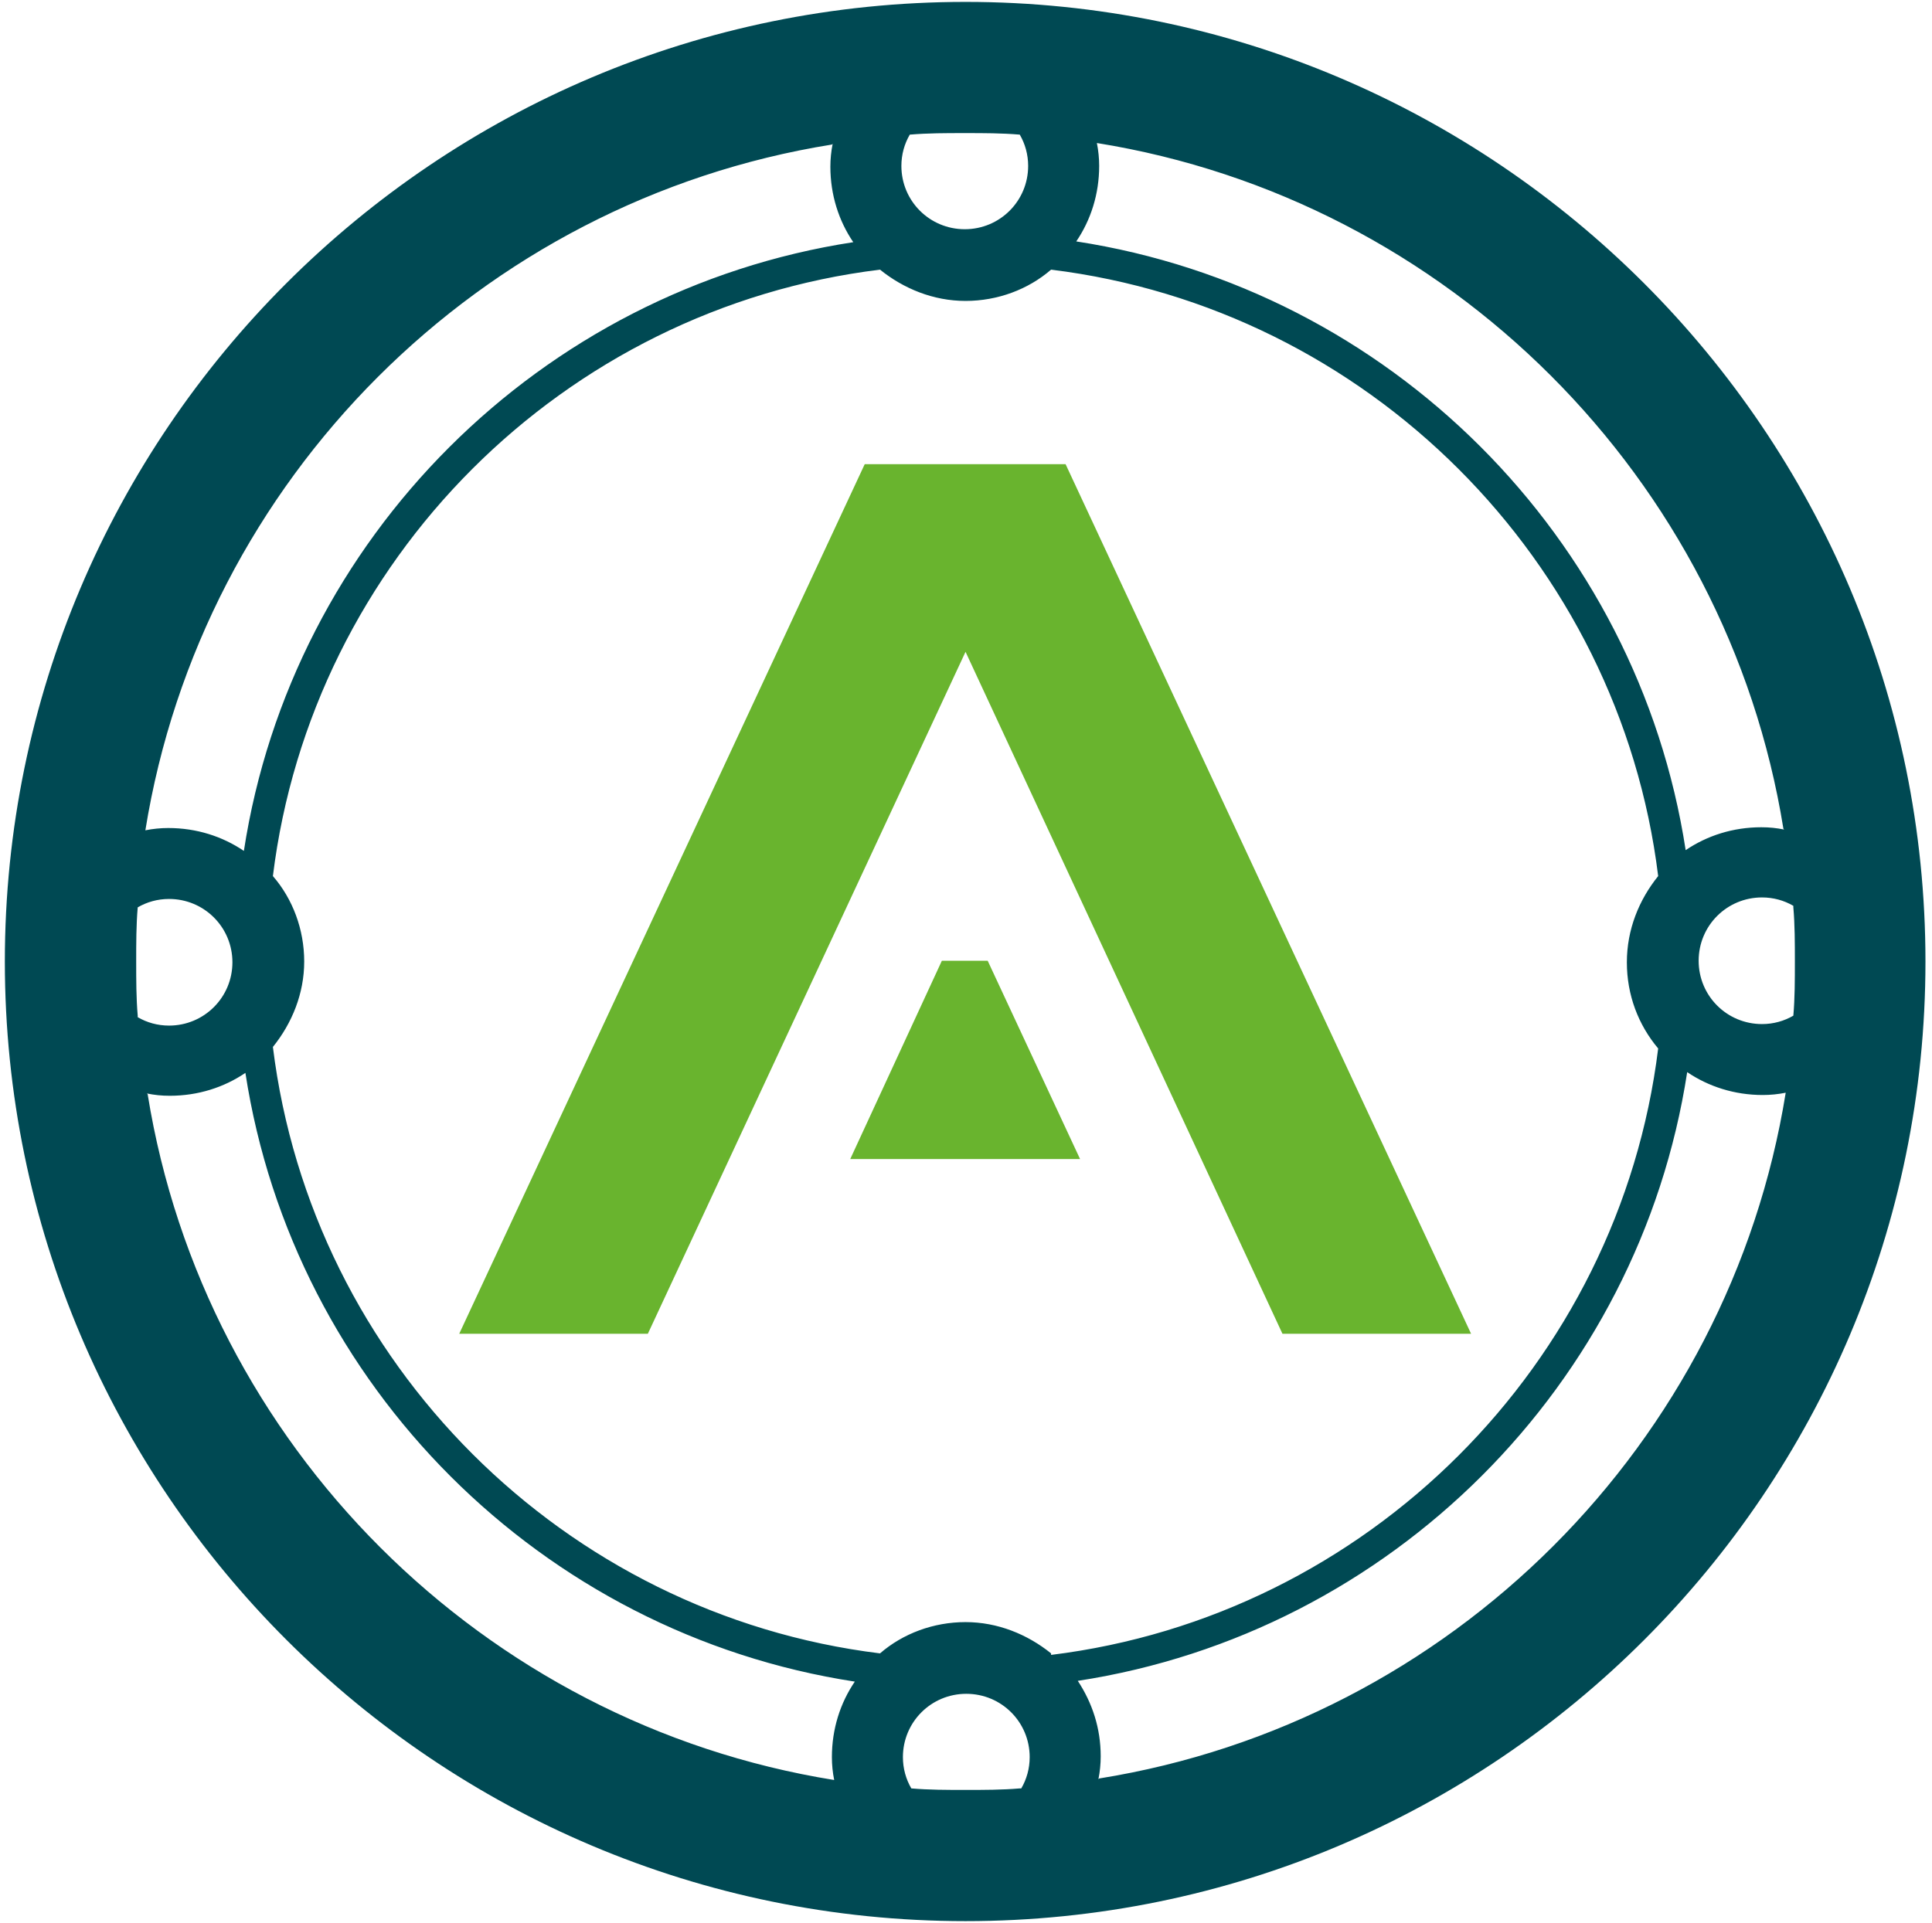
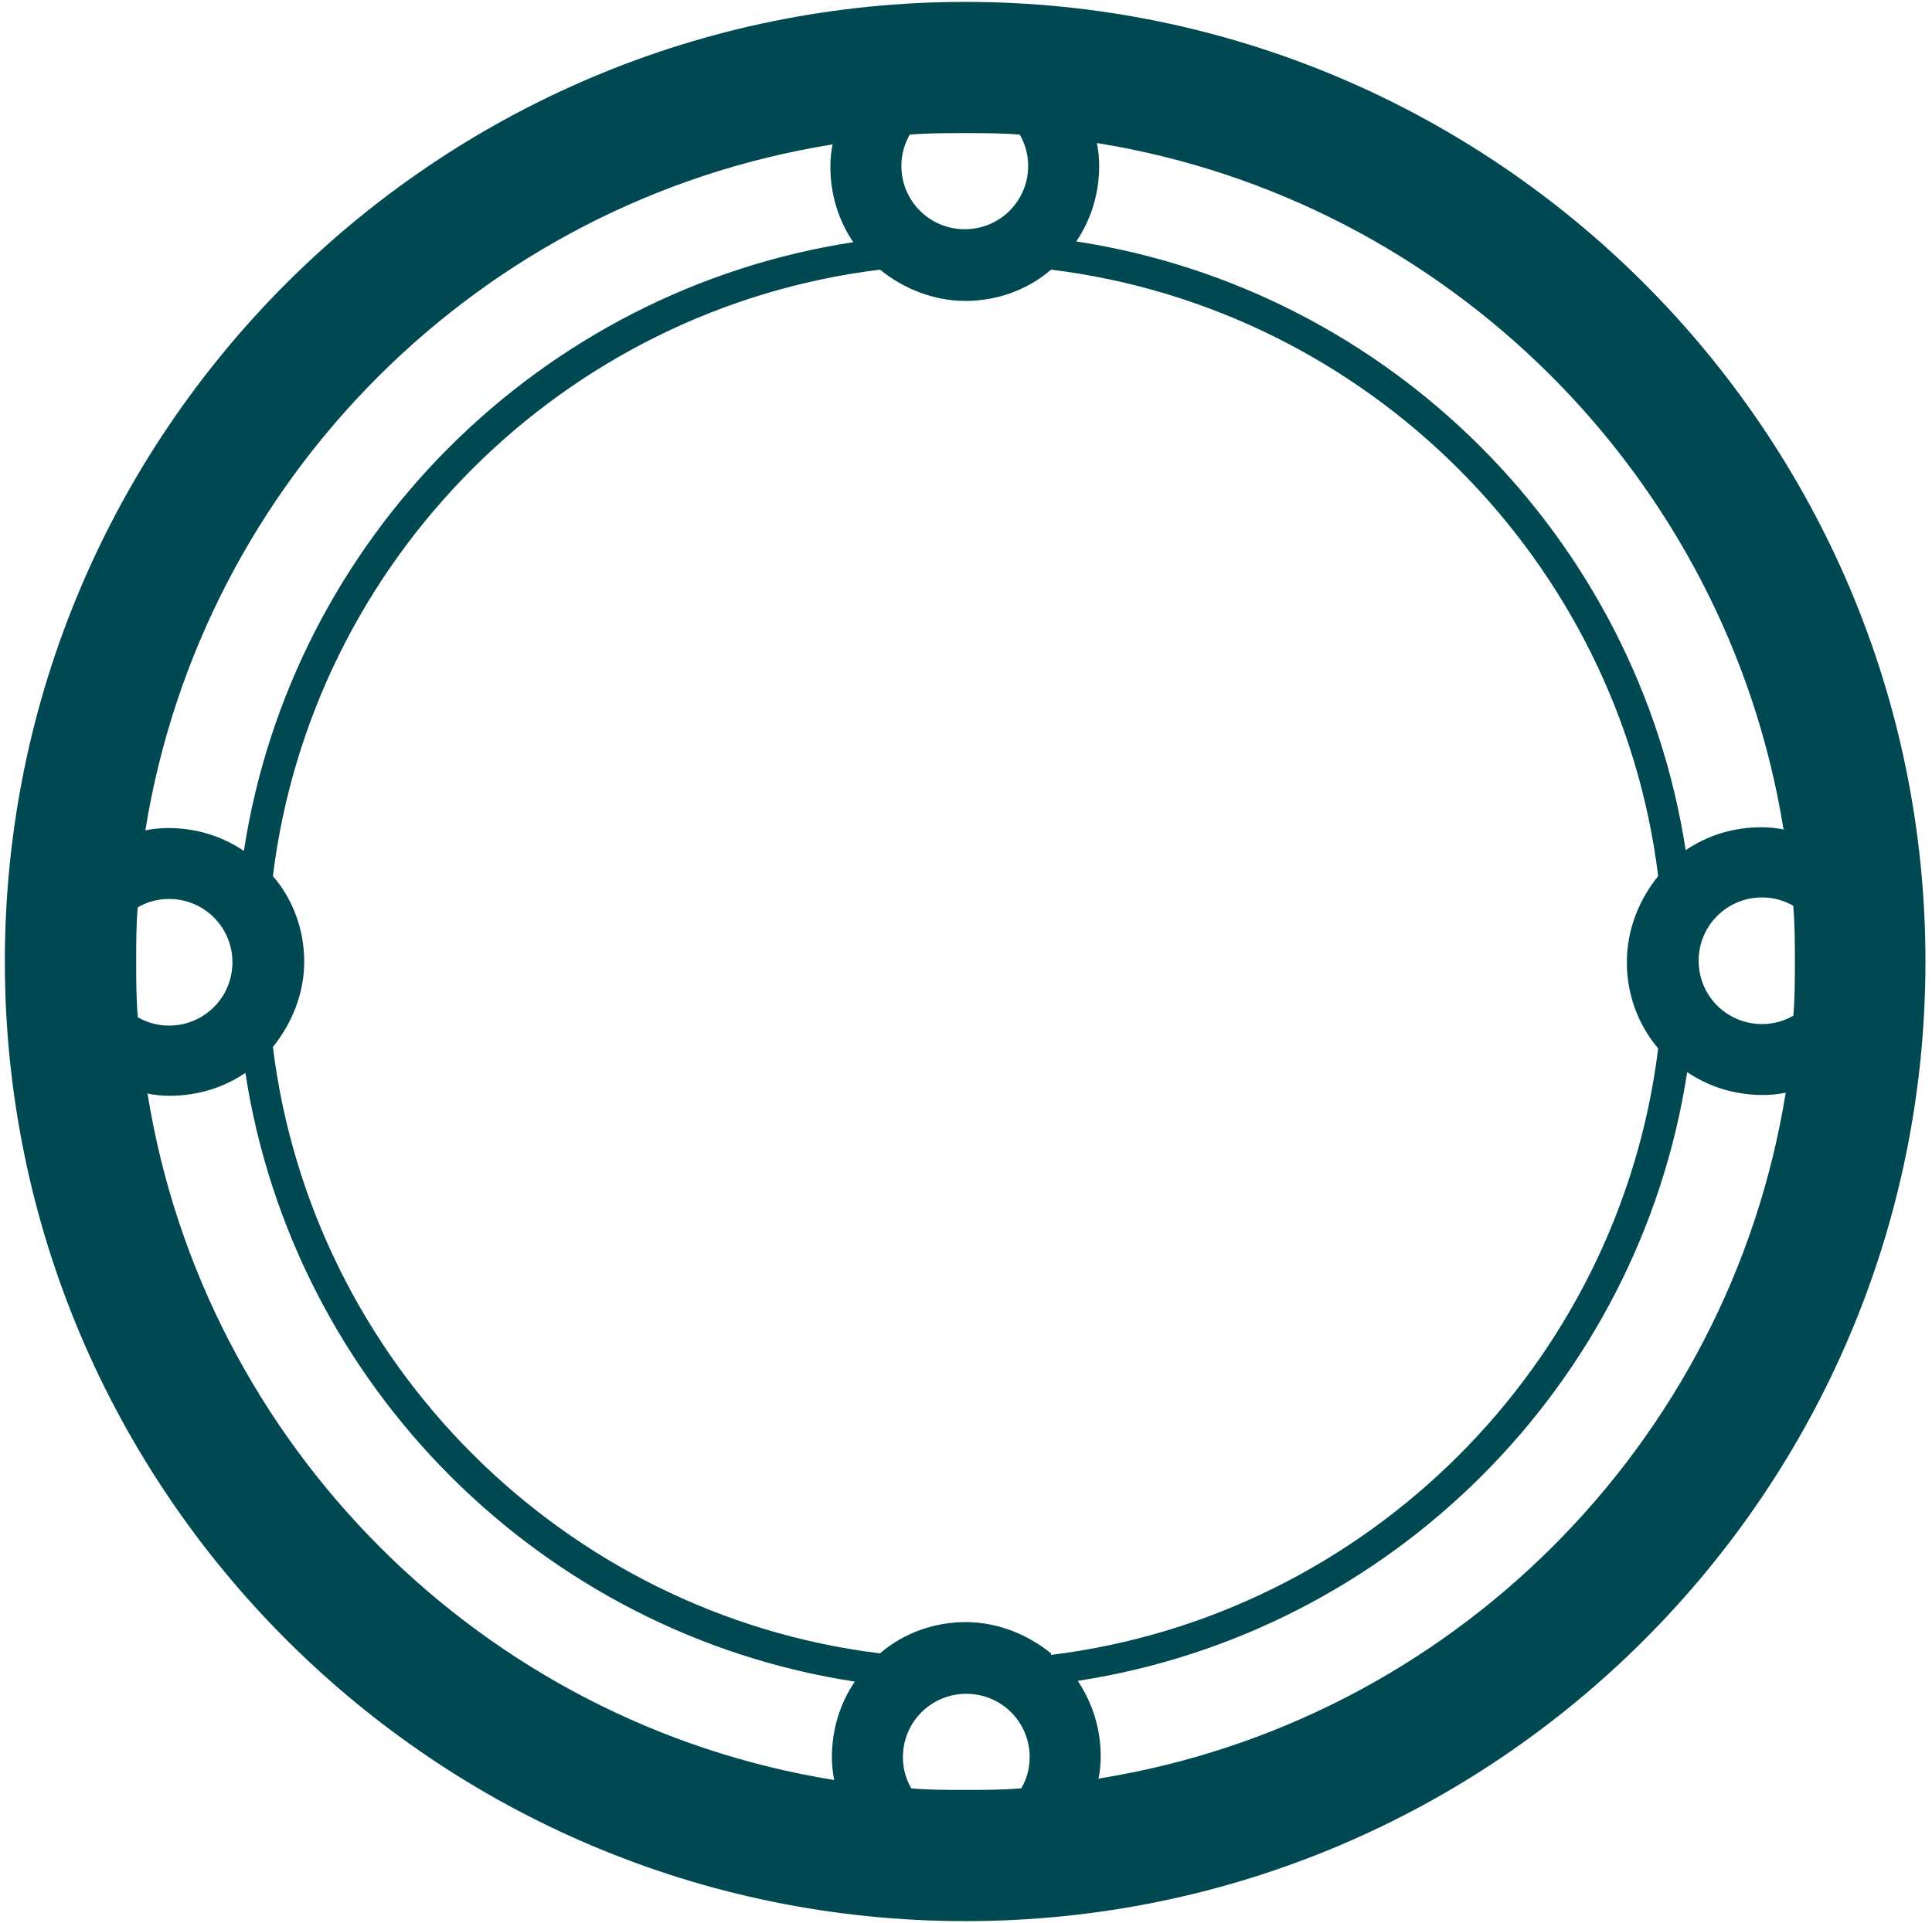
<svg xmlns="http://www.w3.org/2000/svg" width="228" height="227" viewBox="0 0 228 227" fill="none">
  <path d="M113.945 0.224C51.401 0.224 0.572 51.009 0.572 113.5C0.572 175.991 51.401 226.776 113.945 226.776C176.489 226.776 227.228 175.991 227.228 113.5C227.228 51.009 176.399 0.224 113.945 0.224ZM211.637 107.107C211.817 109.178 211.817 111.339 211.817 113.5C211.817 115.661 211.817 117.822 211.637 119.893C210.555 120.523 209.294 120.884 207.942 120.884C203.796 120.884 200.462 117.552 200.462 113.41C200.462 109.268 203.796 105.936 207.942 105.936C209.294 105.936 210.555 106.296 211.637 106.927V107.107ZM210.555 97.922C209.654 97.742 208.843 97.652 207.852 97.652C204.517 97.652 201.453 98.643 198.93 100.354C193.252 63.435 163.963 34.171 127.013 28.498C128.725 25.977 129.716 22.916 129.716 19.584C129.716 18.683 129.626 17.783 129.446 16.883C170.902 23.546 203.796 56.412 210.465 97.832L210.555 97.922ZM120.344 211.108C118.271 211.288 116.108 211.288 113.945 211.288C111.782 211.288 109.619 211.288 107.546 211.108C106.916 210.027 106.555 208.767 106.555 207.416C106.555 203.274 109.89 199.942 114.035 199.942C118.181 199.942 121.515 203.274 121.515 207.416C121.515 208.767 121.155 210.027 120.524 211.108H120.344ZM124.039 195.17C121.245 192.919 117.73 191.478 113.945 191.478C110.16 191.478 106.555 192.829 103.852 195.17C66.541 190.578 36.801 160.863 32.205 123.585C34.458 120.794 35.9 117.282 35.9 113.5C35.9 109.718 34.548 106.116 32.205 103.415C36.801 66.137 66.451 36.422 103.852 31.83C106.645 34.081 110.16 35.522 113.945 35.522C117.73 35.522 121.335 34.171 124.039 31.83C161.349 36.422 191.089 66.137 195.685 103.415C193.432 106.206 191.99 109.718 191.99 113.59C191.99 117.462 193.342 120.974 195.685 123.765C191.089 161.043 161.349 190.758 124.039 195.35V195.17ZM113.945 15.712C116.108 15.712 118.181 15.712 120.344 15.892C120.975 16.973 121.335 18.233 121.335 19.584C121.335 23.726 118.001 27.058 113.855 27.058C109.709 27.058 106.375 23.726 106.375 19.584C106.375 18.233 106.735 16.973 107.366 15.892C109.529 15.712 111.602 15.712 113.765 15.712H113.945ZM98.264 16.973C98.084 17.873 97.994 18.773 97.994 19.674C97.994 23.006 98.985 26.067 100.697 28.588C63.747 34.261 34.458 63.525 28.78 100.444C26.257 98.733 23.193 97.742 19.858 97.742C18.957 97.742 18.056 97.832 17.155 98.012C23.824 56.592 56.628 23.726 98.174 17.063L98.264 16.973ZM16.253 119.893C16.073 117.822 16.073 115.661 16.073 113.5C16.073 111.339 16.073 109.178 16.253 107.107C17.335 106.477 18.596 106.116 19.948 106.116C24.094 106.116 27.428 109.448 27.428 113.59C27.428 117.732 24.094 121.064 19.948 121.064C18.596 121.064 17.335 120.704 16.253 120.073V119.893ZM17.335 129.078C18.236 129.258 19.047 129.348 20.038 129.348C23.373 129.348 26.437 128.357 28.96 126.646C34.638 163.565 63.928 192.829 100.878 198.502C99.165 201.023 98.174 204.084 98.174 207.416C98.174 208.317 98.264 209.217 98.444 210.117C56.988 203.454 24.094 170.588 17.425 129.168L17.335 129.078ZM129.626 210.027C129.807 209.127 129.897 208.227 129.897 207.326C129.897 203.994 128.905 201.023 127.193 198.412C164.143 192.739 193.432 163.475 199.11 126.556C201.633 128.267 204.698 129.258 208.032 129.258C208.933 129.258 209.834 129.168 210.736 128.988C204.067 170.408 171.262 203.274 129.716 209.937L129.626 210.027Z" fill="#004953" />
-   <path d="M125.751 54.791H102.049L54.194 157.442H76.454L113.945 76.942L151.346 157.442H173.606L125.751 54.791Z" fill="#69B42E" />
-   <path d="M111.151 113.41L100.337 136.821H127.463L116.559 113.41H111.151Z" fill="#69B42E" />
</svg>